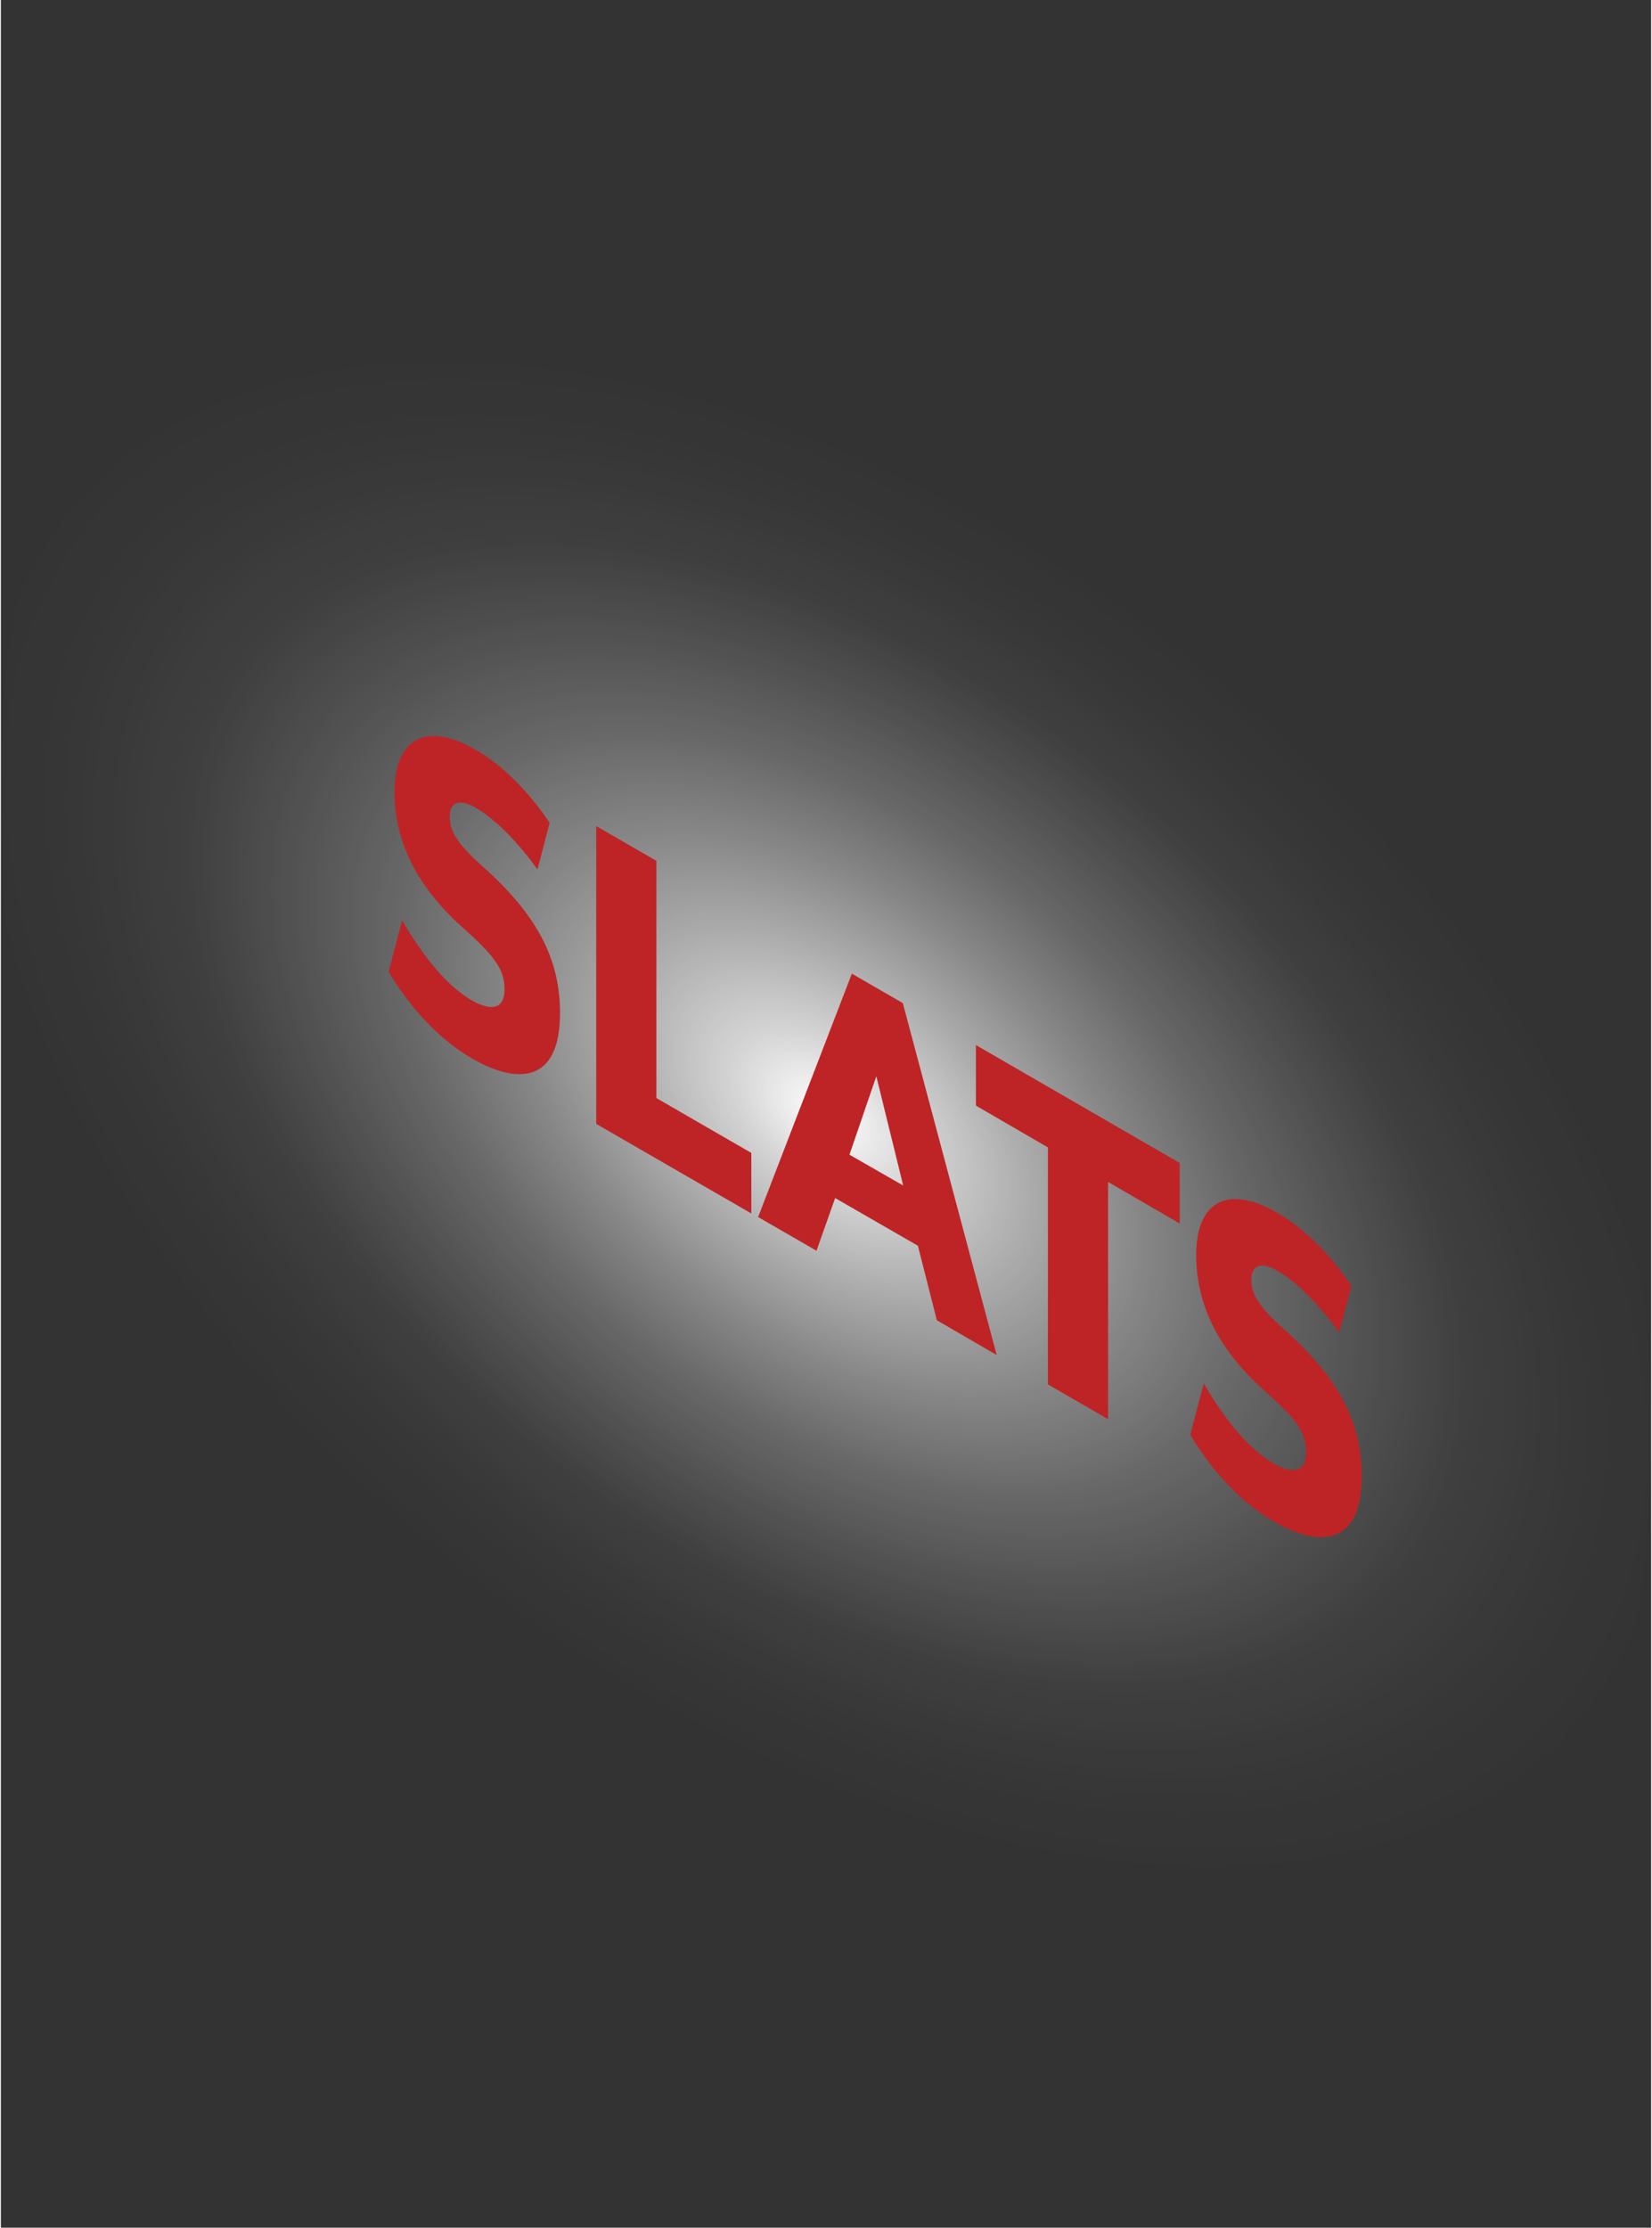
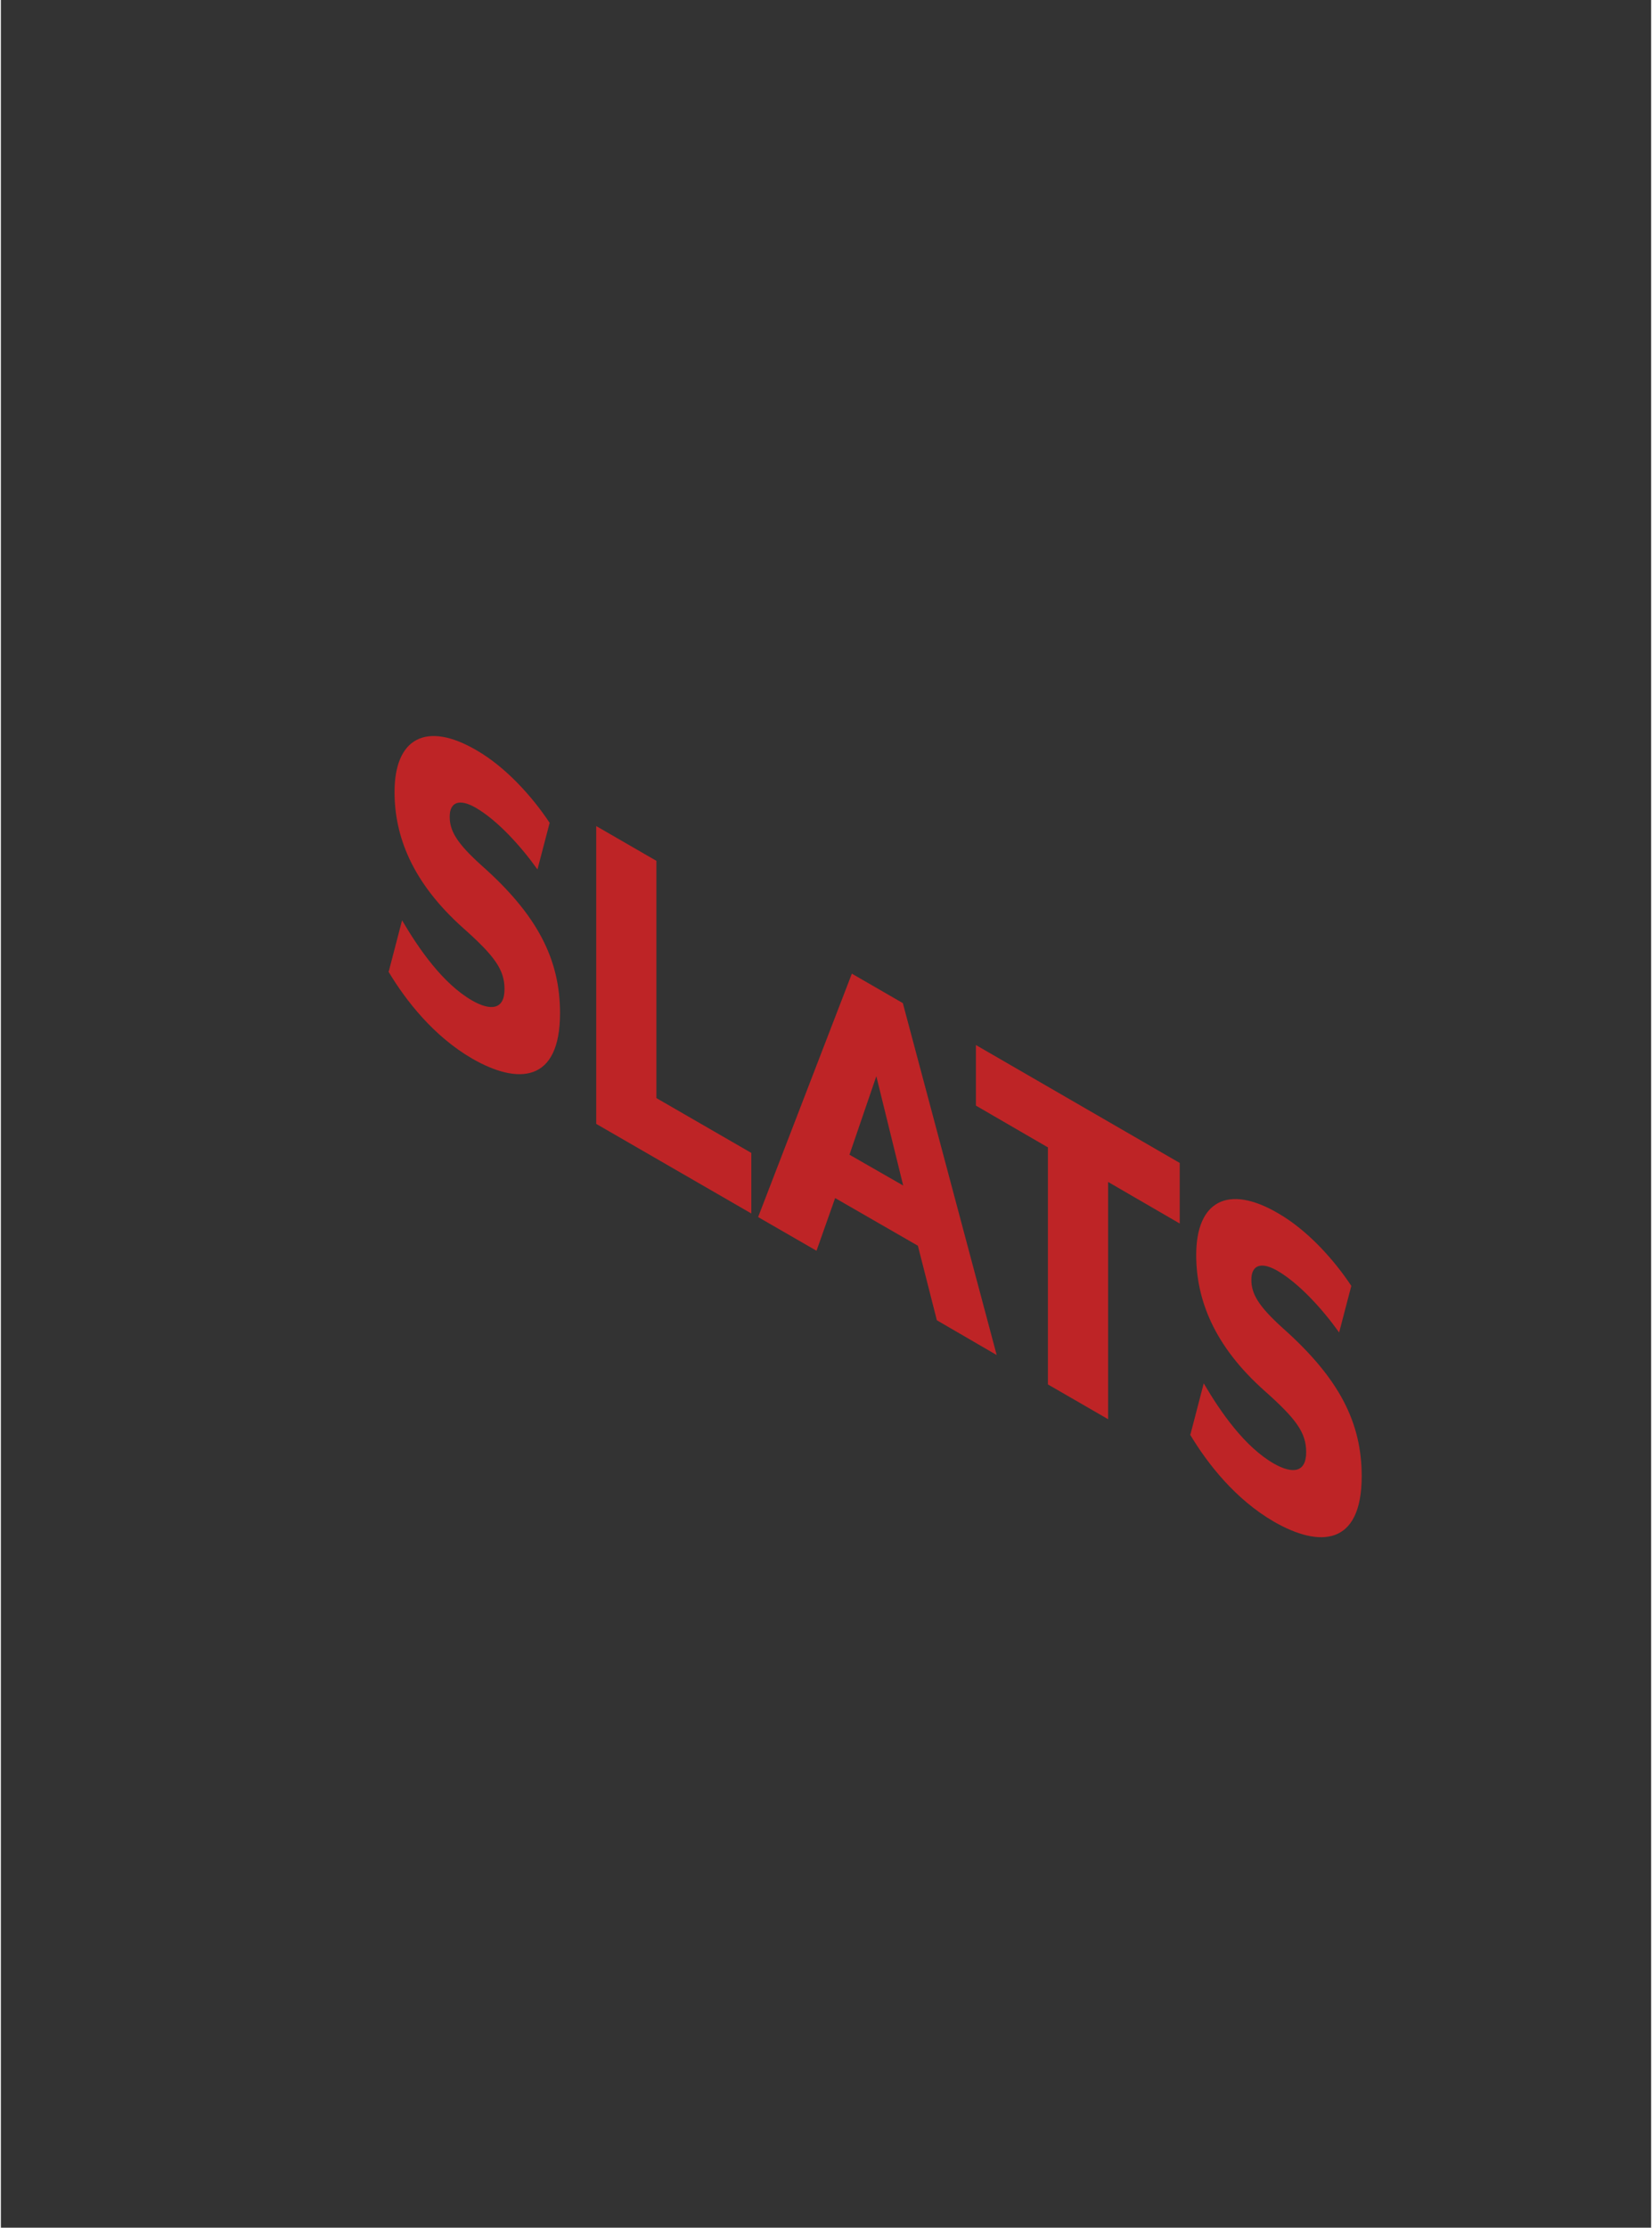
<svg xmlns="http://www.w3.org/2000/svg" id="Layer_164d24949d6216" data-name="Layer 1" viewBox="0 0 46.07 62.16" aria-hidden="true" width="46px" height="62px">
  <rect x="0" y="0" width="46.07" height="62.16" fill="#333333" stroke="none" />
  <defs>
    <linearGradient class="cerosgradient" data-cerosgradient="true" id="CerosGradient_id857dd68e9" gradientUnits="userSpaceOnUse" x1="50%" y1="100%" x2="50%" y2="0%">
      <stop offset="0%" stop-color="#d1d1d1" />
      <stop offset="100%" stop-color="#d1d1d1" />
    </linearGradient>
    <linearGradient />
    <style>
      .cls-1-64d24949d6216{
        fill: #be2426;
      }

      .cls-2-64d24949d6216{
        fill: url(#radial-gradient64d24949d6216);
      }
    </style>
    <radialGradient id="radial-gradient64d24949d6216" cx="-3.14" cy="1.66" fx="-3.14" fy="1.66" r="16.95" gradientTransform="translate(26.97 34.66) rotate(59.89) scale(1.61 .97) skewX(-.14)" gradientUnits="userSpaceOnUse">
      <stop offset="0" stop-color="#fff" />
      <stop offset=".11" stop-color="#fff" stop-opacity=".79" />
      <stop offset=".24" stop-color="#fff" stop-opacity=".59" />
      <stop offset=".37" stop-color="#fff" stop-opacity=".41" />
      <stop offset=".5" stop-color="#fff" stop-opacity=".26" />
      <stop offset=".63" stop-color="#fff" stop-opacity=".15" />
      <stop offset=".75" stop-color="#fff" stop-opacity=".06" />
      <stop offset=".88" stop-color="#fff" stop-opacity=".02" />
      <stop offset="1" stop-color="#fff" stop-opacity="0" />
    </radialGradient>
  </defs>
-   <ellipse class="cls-2-64d24949d6216" cx="23.03" cy="31.08" rx="21.19" ry="32.36" transform="translate(-9.84 10.68) rotate(-21.64)" />
  <g>
    <path class="cls-1-64d24949d6216" d="m10.83,27.1l.37-1.42c.47.8,1.14,1.77,1.96,2.24.51.29.9.26.9-.32,0-.54-.27-.92-1.16-1.71-1.42-1.27-1.91-2.56-1.91-3.79,0-1.51.89-1.98,2.28-1.17.82.47,1.56,1.29,2.05,2.03l-.34,1.3c-.47-.66-1.12-1.37-1.72-1.72-.45-.26-.73-.17-.73.25,0,.39.19.73.89,1.36,1.56,1.38,2.19,2.62,2.19,4.12,0,1.95-1.18,2-2.45,1.27-1.07-.62-1.85-1.61-2.34-2.43Z" />
    <path class="cls-1-64d24949d6216" d="m16.62,23.05l1.68.97v6.62l2.65,1.53v1.69l-4.33-2.5v-8.31Z" />
    <path class="cls-1-64d24949d6216" d="m23.76,27.17l1.42.82,2.62,9.82-1.67-.97-.53-2.08-2.31-1.33-.52,1.47-1.63-.94,2.62-6.8Zm1.43,5.91l-.75-3.05-.75,2.19,1.5.86Z" />
    <path class="cls-1-64d24949d6216" d="m29.22,32.01l-2-1.16v-1.69l5.69,3.29v1.69l-2-1.16v6.62l-1.68-.97v-6.62Z" />
    <path class="cls-1-64d24949d6216" d="m33.21,40.02l.37-1.42c.47.8,1.14,1.77,1.96,2.24.51.29.9.26.9-.32,0-.54-.27-.92-1.16-1.71-1.42-1.26-1.91-2.56-1.91-3.79,0-1.51.89-1.98,2.28-1.17.82.47,1.56,1.29,2.05,2.03l-.34,1.3c-.47-.66-1.12-1.37-1.72-1.72-.45-.26-.73-.17-.73.25,0,.39.19.73.89,1.36,1.56,1.39,2.19,2.62,2.19,4.12,0,1.95-1.18,2-2.45,1.27-1.07-.62-1.85-1.61-2.34-2.43Z" />
  </g>
</svg>